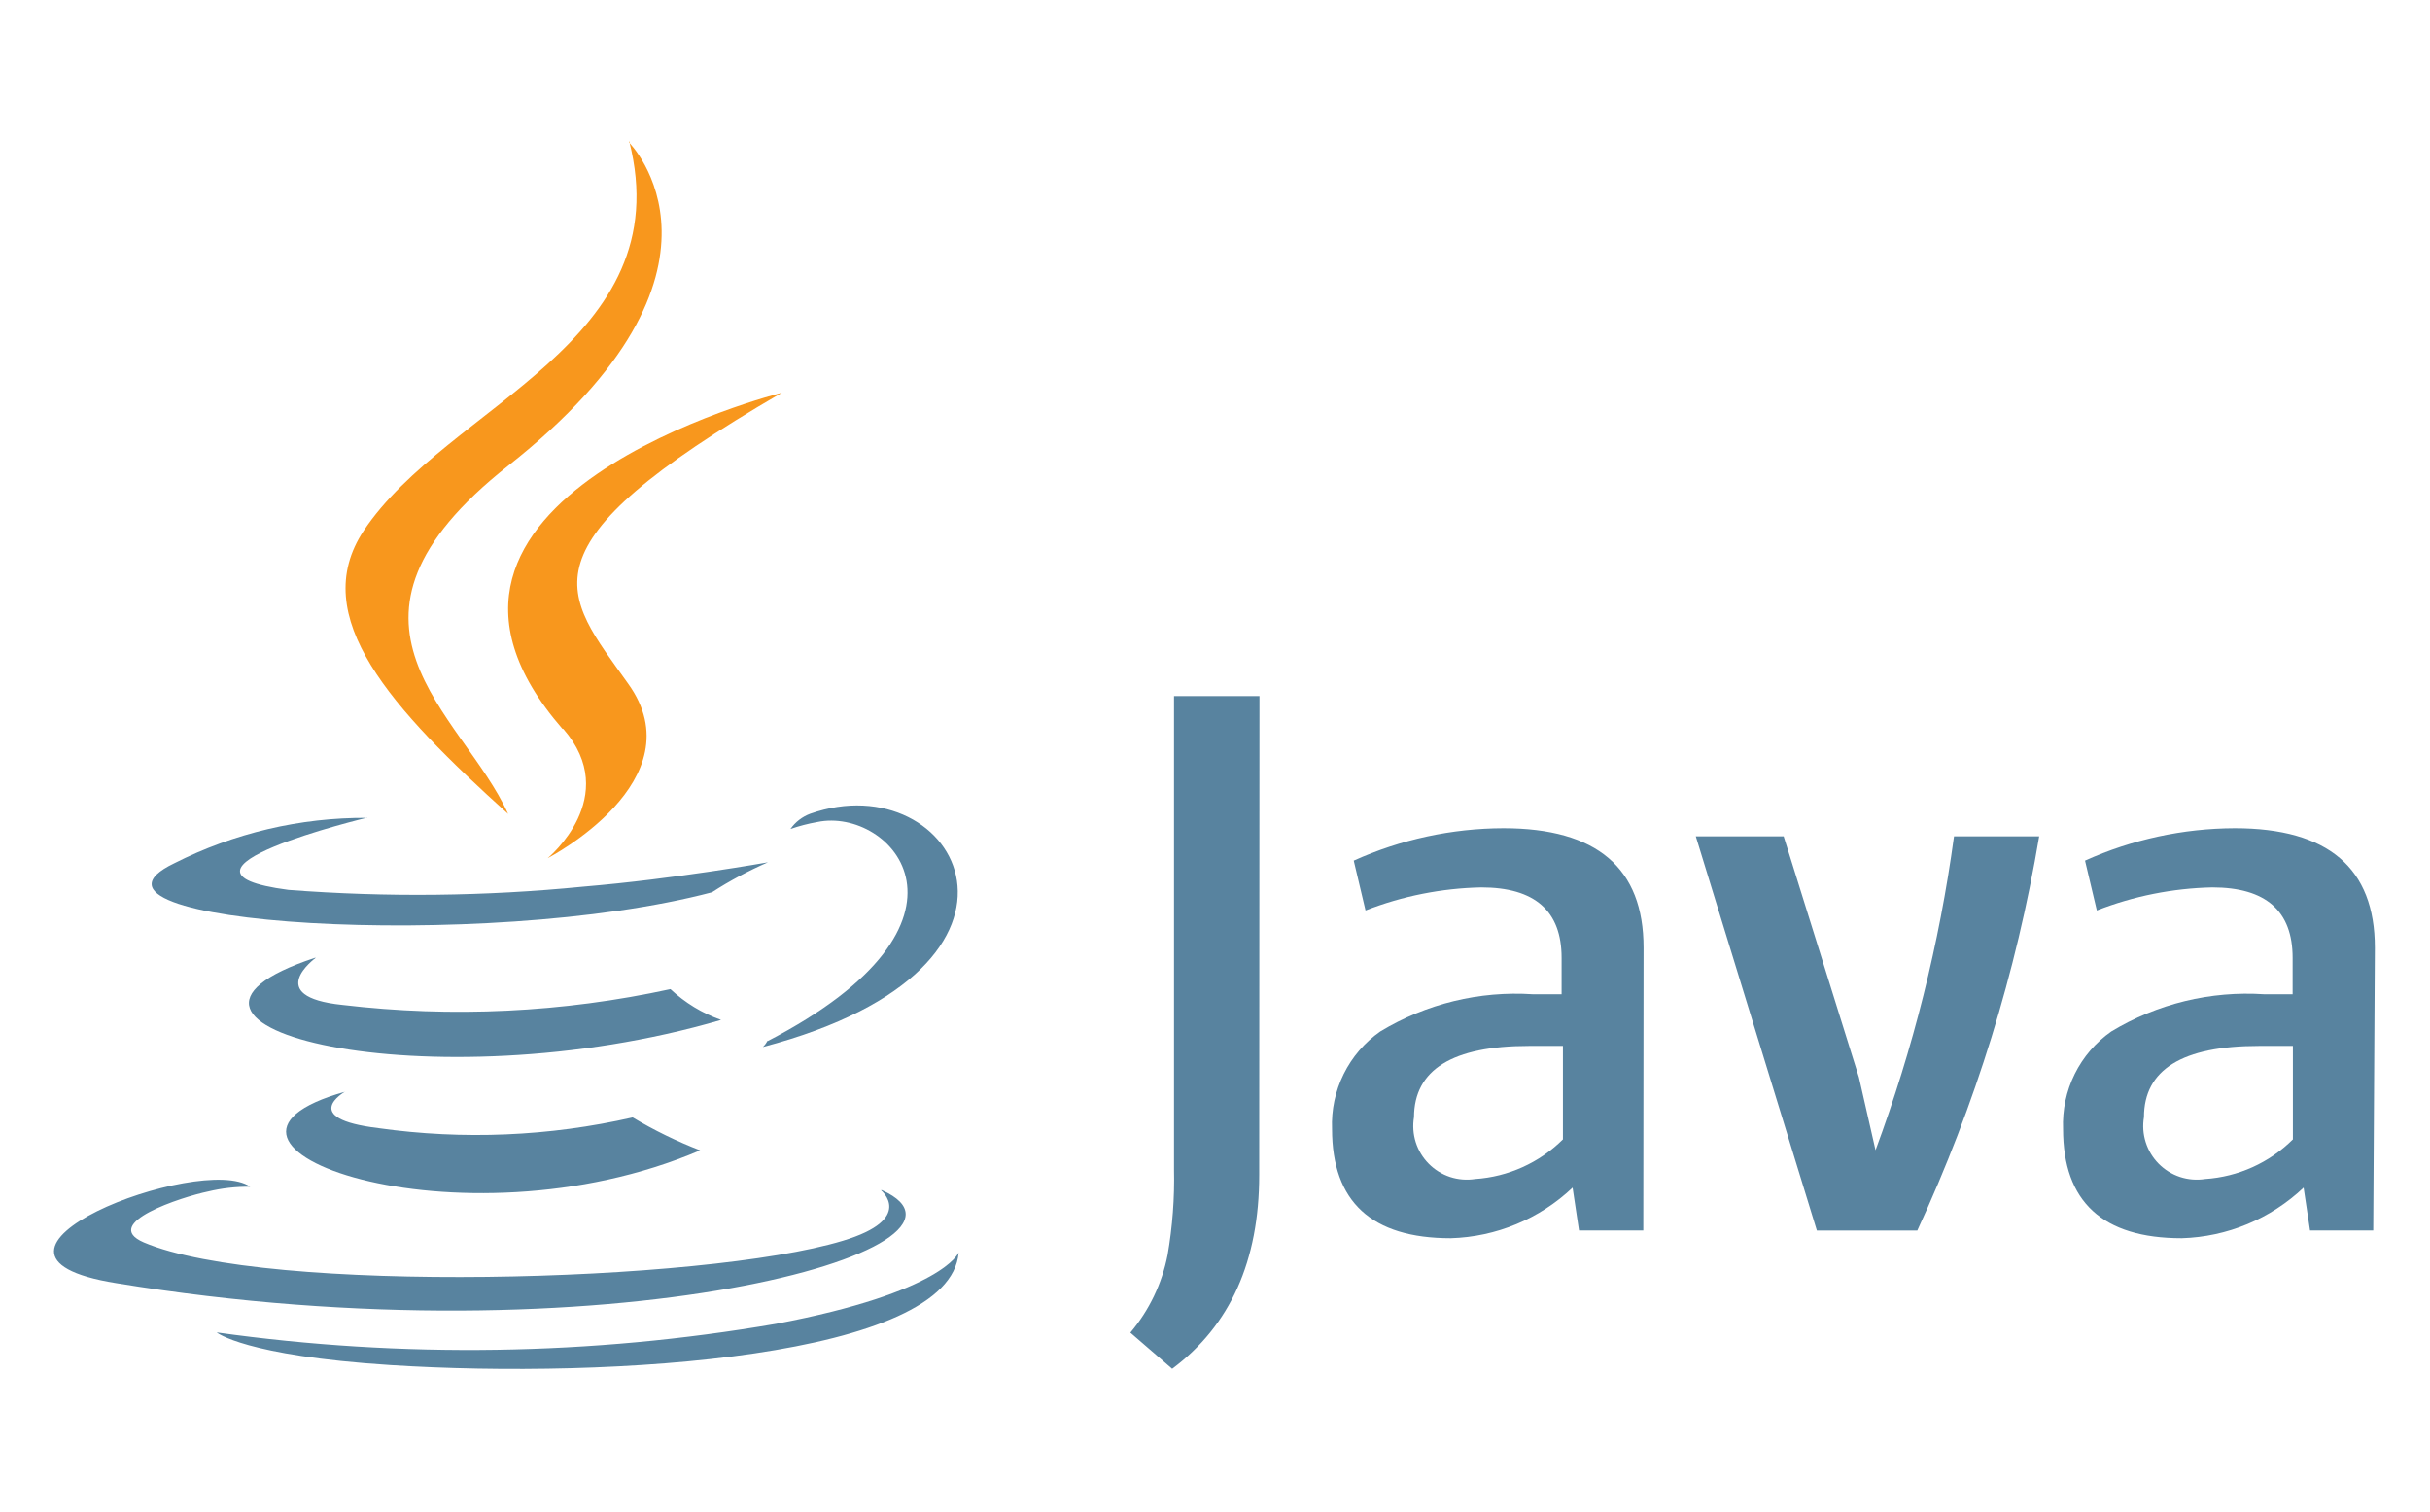
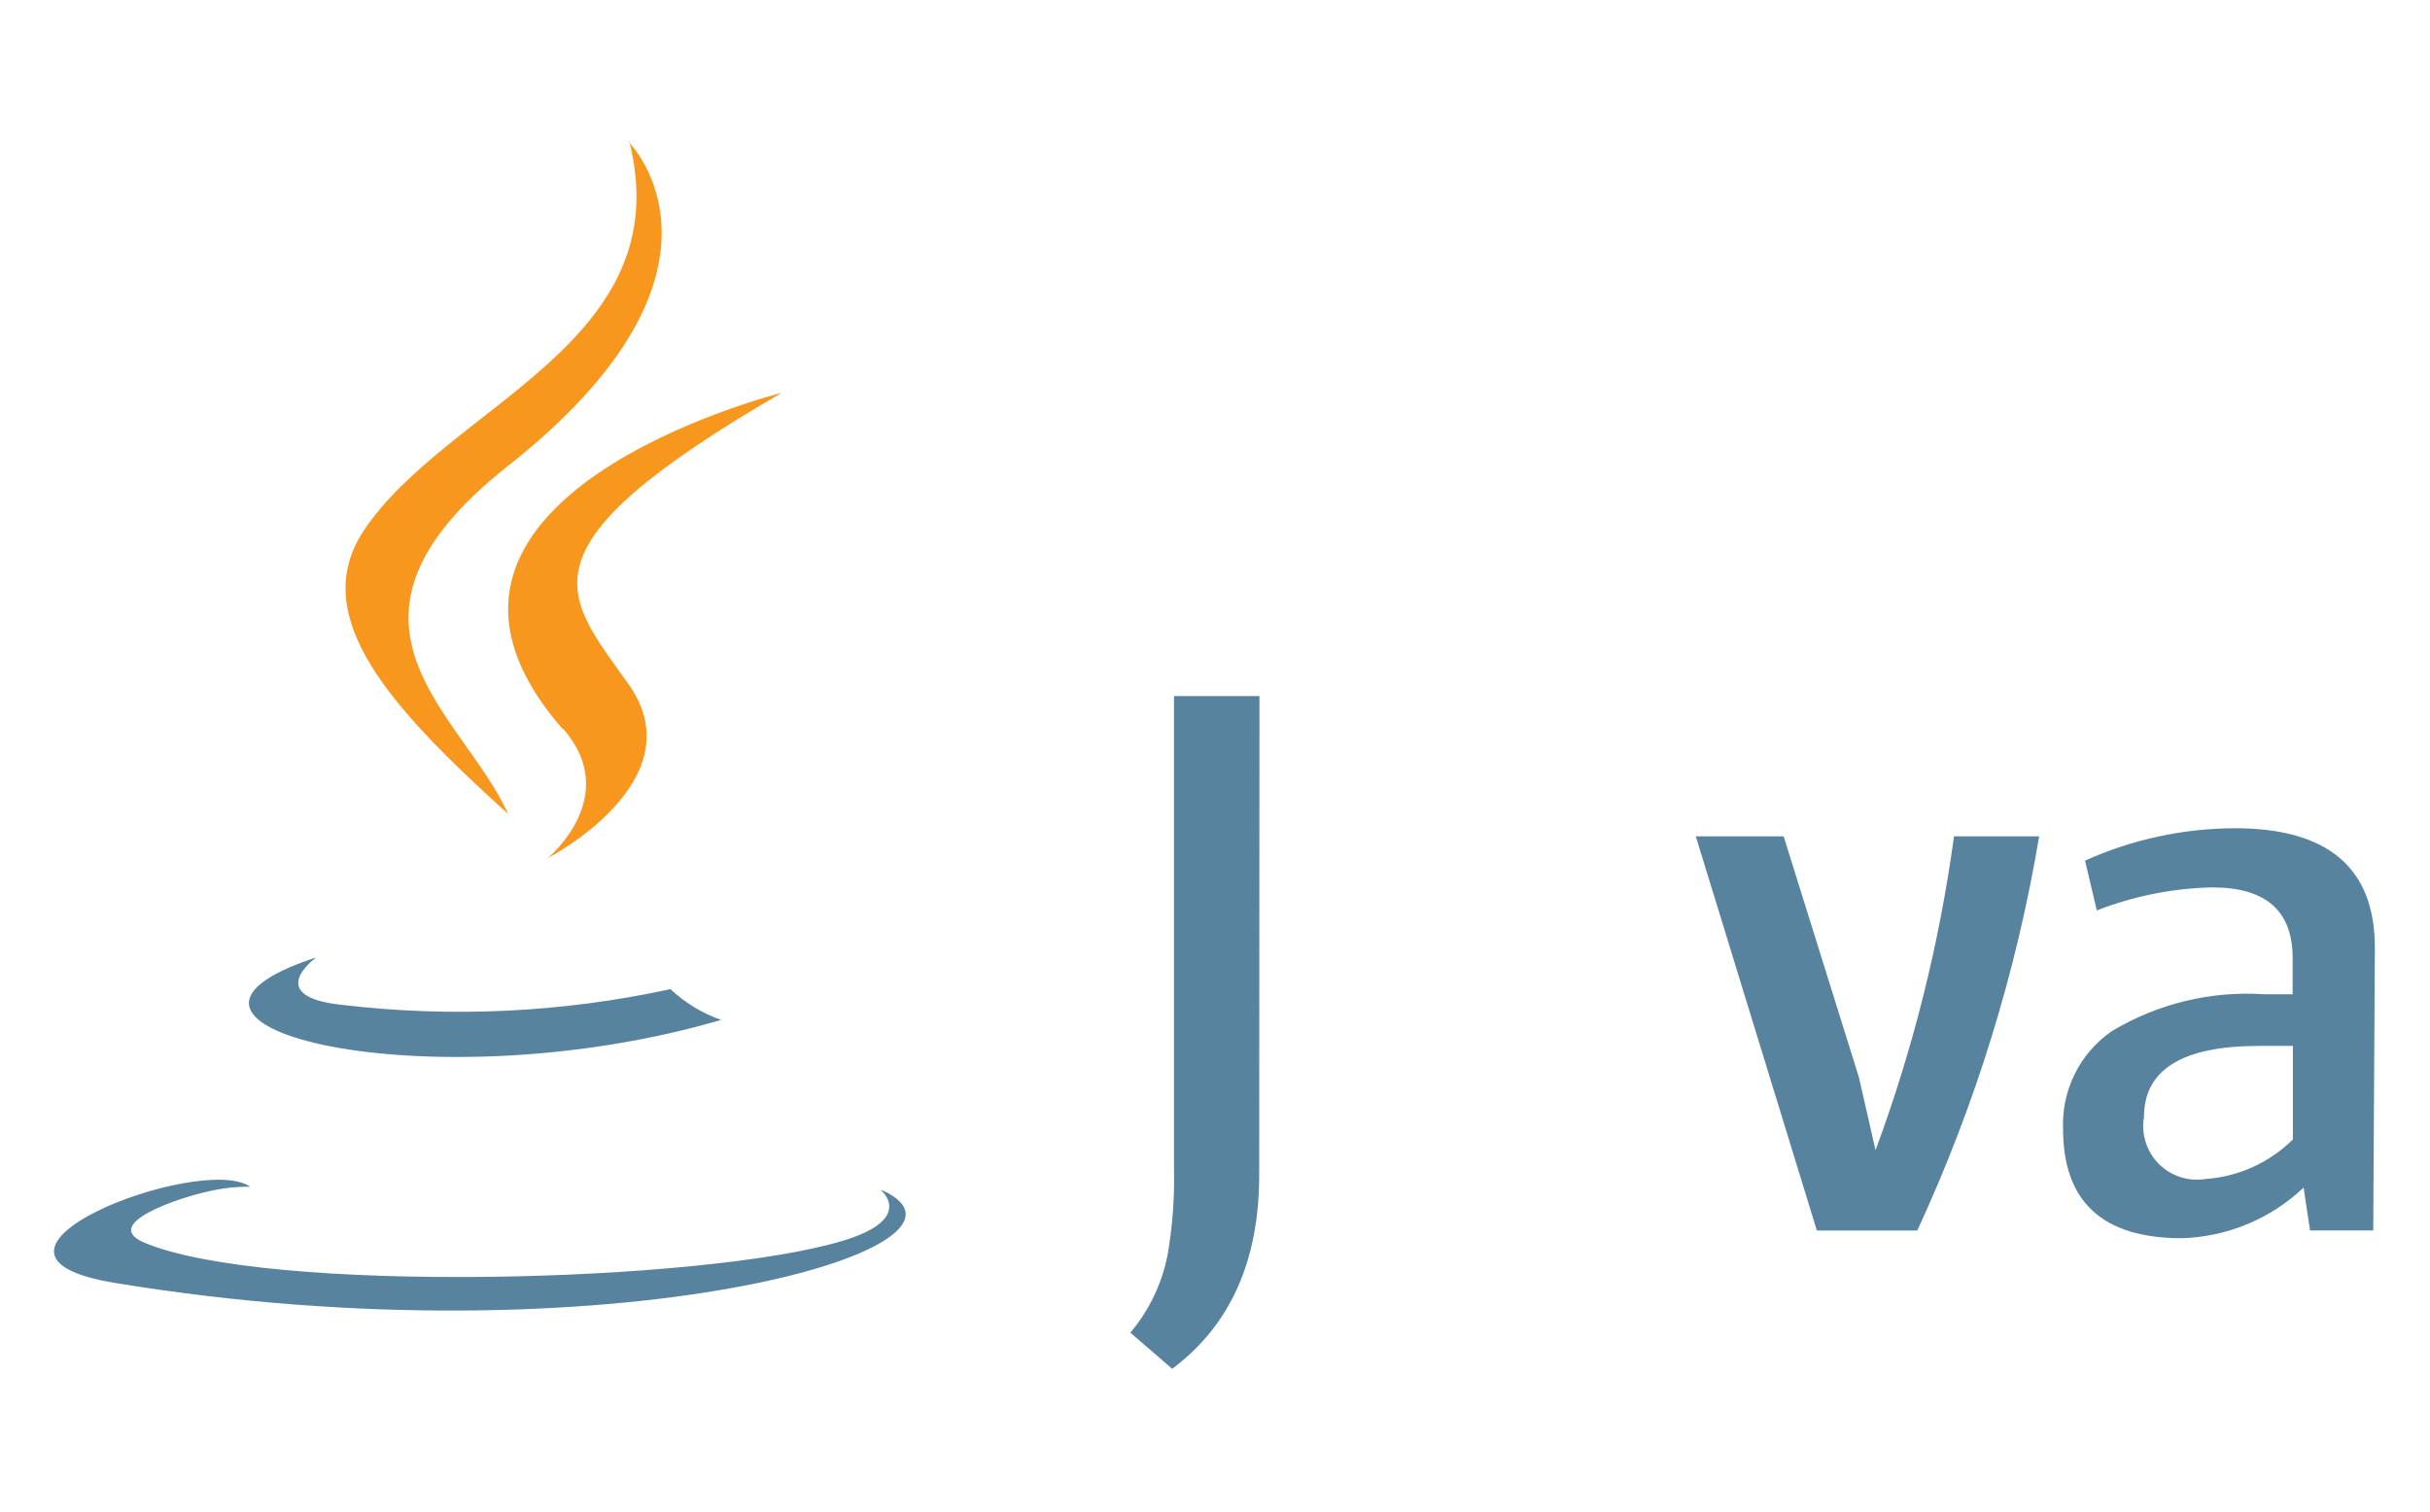
<svg xmlns="http://www.w3.org/2000/svg" width="90" height="56" viewBox="0 0 90 56" fill="none">
  <path d="M20.861 27.002C23.053 29.521 20.285 31.793 20.285 31.793C20.285 31.793 25.851 28.916 23.262 25.325C20.881 21.972 19.045 20.305 28.956 14.551C28.956 14.551 13.4 18.44 20.831 27.002" fill="#F8971D" />
  <path d="M23.293 5.272C23.293 5.272 28.016 9.995 18.819 17.257C11.438 23.08 17.132 26.404 18.819 30.154C14.513 26.265 11.358 22.852 13.472 19.658C16.587 14.985 25.208 12.713 23.303 5.223" fill="#F8971D" />
  <path d="M46.637 43.528C46.637 46.716 45.562 49.11 43.413 50.711L41.865 49.371C42.562 48.545 43.036 47.555 43.244 46.494C43.425 45.449 43.505 44.389 43.482 43.329V25.789H46.647L46.637 43.528Z" fill="#58839F" />
-   <path d="M60.863 45.585H58.482L58.244 43.998C57.022 45.158 55.414 45.825 53.73 45.873C50.8 45.873 49.335 44.523 49.335 41.825C49.306 41.121 49.454 40.422 49.766 39.791C50.078 39.16 50.544 38.617 51.12 38.214C52.82 37.185 54.794 36.704 56.775 36.835H57.837V35.485C57.837 33.746 56.845 32.876 54.861 32.876C53.393 32.907 51.942 33.196 50.575 33.729L50.138 31.884C51.882 31.098 53.772 30.689 55.684 30.684C59.143 30.684 60.873 32.158 60.873 35.108L60.863 45.585ZM57.886 42.212V38.749H56.627C53.796 38.749 52.377 39.629 52.37 41.388C52.318 41.698 52.34 42.017 52.434 42.316C52.529 42.616 52.694 42.89 52.915 43.113C53.136 43.337 53.407 43.505 53.705 43.604C54.004 43.702 54.322 43.728 54.632 43.68C55.859 43.599 57.014 43.077 57.886 42.212Z" fill="#58839F" />
  <path d="M75.525 30.984C74.677 36.031 73.159 40.943 71.011 45.588H67.291L62.807 30.984H66.061L68.849 39.913L69.464 42.612C70.856 38.854 71.83 34.955 72.371 30.984H75.525Z" fill="#58839F" />
  <path d="M87.898 45.585H85.557L85.319 43.998C84.096 45.156 82.489 45.824 80.805 45.873C77.875 45.873 76.41 44.523 76.41 41.825C76.381 41.121 76.529 40.422 76.841 39.791C77.153 39.16 77.619 38.617 78.196 38.214C79.898 37.184 81.876 36.703 83.861 36.835H84.912V35.485C84.912 33.746 83.92 32.876 81.936 32.876C80.472 32.908 79.024 33.197 77.66 33.729L77.223 31.884C78.967 31.099 80.857 30.69 82.769 30.684C86.228 30.684 87.958 32.158 87.958 35.108L87.898 45.585ZM84.922 42.212V38.749H83.662C80.825 38.749 79.406 39.629 79.406 41.388C79.353 41.698 79.375 42.017 79.47 42.316C79.565 42.616 79.729 42.89 79.95 43.113C80.171 43.337 80.442 43.505 80.741 43.604C81.039 43.702 81.357 43.728 81.668 43.68C82.894 43.6 84.05 43.078 84.922 42.212Z" fill="#58839F" />
-   <path d="M12.777 40.445C12.777 40.445 11.041 41.437 14.017 41.795C17.153 42.236 20.344 42.102 23.432 41.398C24.229 41.875 25.065 42.283 25.932 42.618C17.003 46.438 5.792 42.4 12.787 40.445" fill="#58839F" />
  <path d="M11.695 35.484C11.695 35.484 9.711 36.923 12.688 37.23C16.74 37.71 20.843 37.512 24.831 36.645C25.371 37.15 26.009 37.539 26.706 37.786C15.951 40.931 3.967 38.034 11.666 35.484" fill="#58839F" />
  <path d="M32.629 44.094C32.629 44.094 33.918 45.156 31.21 45.969C26.071 47.527 9.84 47.953 5.326 46.029C3.699 45.325 6.745 44.342 7.697 44.144C8.21 44.02 8.737 43.96 9.265 43.965C7.459 42.695 -2.393 46.465 4.304 47.537C22.44 50.513 37.371 46.217 32.668 44.094" fill="#58839F" />
-   <path d="M13.61 30.289C13.61 30.289 5.346 32.273 10.683 32.968C14.318 33.248 17.969 33.208 21.596 32.849C25.019 32.561 28.442 31.946 28.442 31.946C27.722 32.259 27.028 32.631 26.368 33.057C17.985 35.269 1.774 34.238 6.447 31.986C8.663 30.863 11.116 30.285 13.6 30.299" fill="#58839F" />
-   <path d="M28.433 38.569C36.955 34.145 33.016 29.879 30.268 30.454C29.931 30.514 29.599 30.6 29.276 30.712C29.457 30.453 29.713 30.256 30.01 30.146C35.456 28.232 39.633 35.791 28.254 38.788C28.324 38.723 28.381 38.645 28.423 38.559" fill="#58839F" />
-   <path d="M14.453 50.573C22.638 51.099 35.208 50.285 35.505 46.406C35.505 46.406 34.93 47.875 28.739 49.045C21.892 50.22 14.904 50.327 8.024 49.363C8.024 49.363 9.066 50.226 14.453 50.573Z" fill="#58839F" />
</svg>